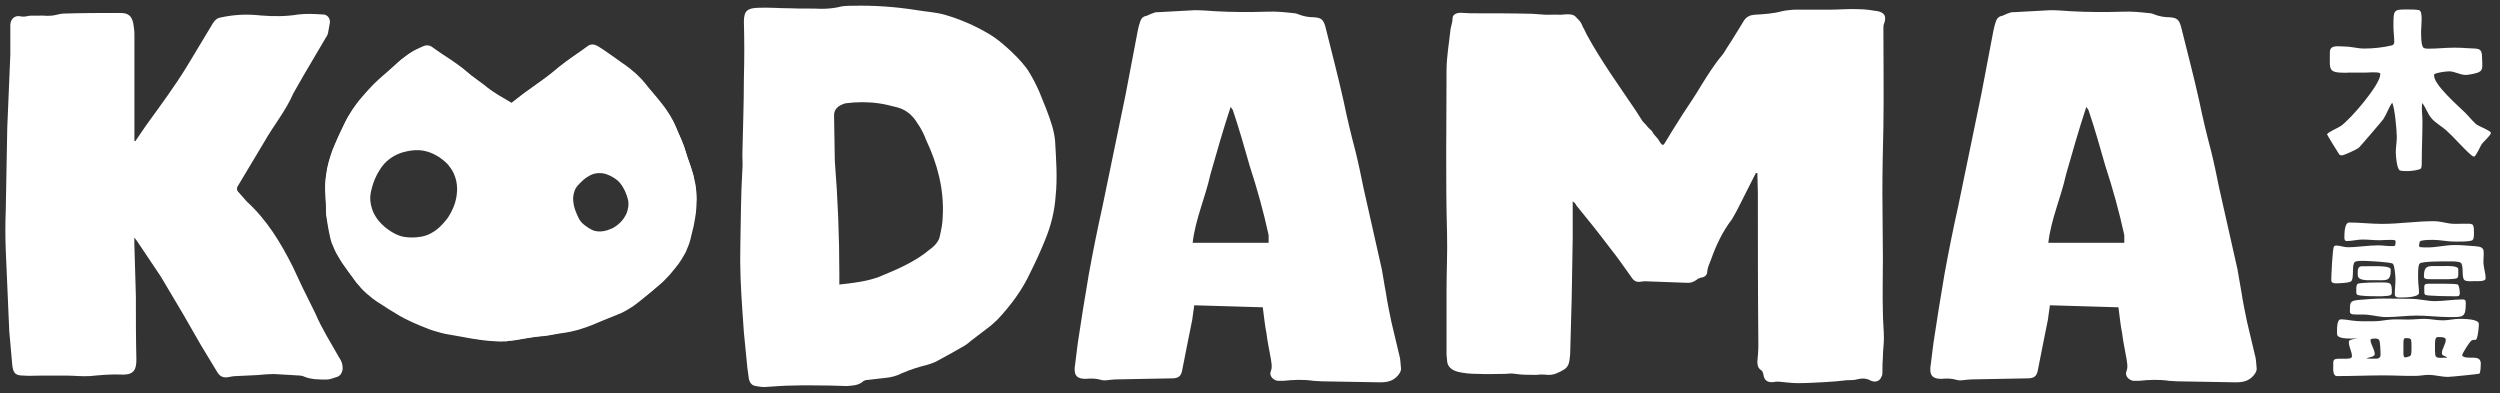
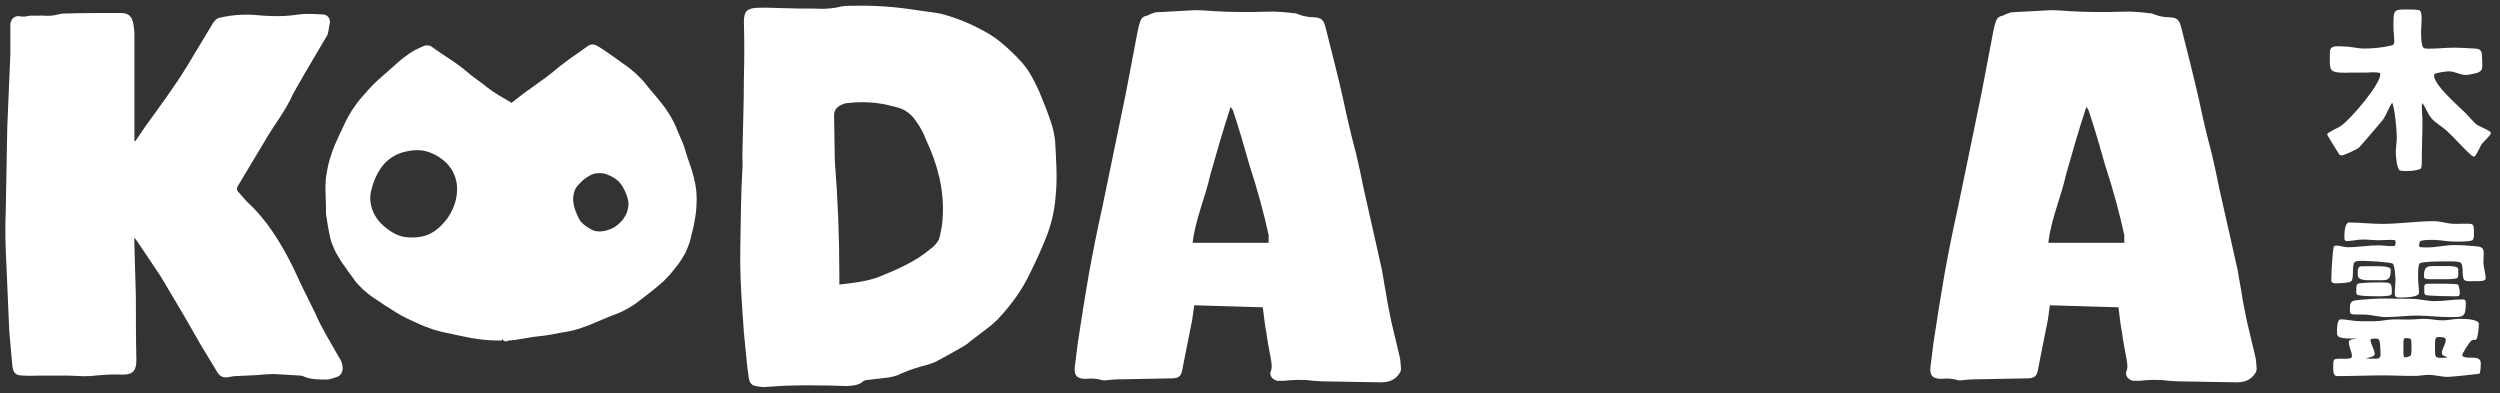
<svg xmlns="http://www.w3.org/2000/svg" width="178" height="28" viewBox="0 0 178 28" fill="none">
  <rect x="0" y="0" width="178" height="28" fill="#333333" stroke="none" />
  <path d="M167.133 5.182C165.728 5.182 165.887 5.038 165.887 3.713C165.887 3.156 166.535 3.313 166.938 3.313C167.405 3.313 167.867 3.457 168.32 3.457C168.931 3.457 169.679 3.385 170.277 3.237C170.399 3.214 170.472 3.129 170.472 2.994C170.472 2.63 170.413 2.253 170.413 1.889C170.413 0.618 170.413 0.676 171.563 0.676C171.785 0.676 172.016 0.676 172.238 0.726C172.533 0.789 172.383 1.889 172.383 2.168C172.383 2.41 172.361 3.309 172.578 3.417C172.687 3.466 172.823 3.466 172.932 3.466C173.53 3.466 174.141 3.394 174.744 3.394C175.061 3.394 175.369 3.408 175.686 3.43C176.406 3.493 176.723 3.331 176.723 4.108C176.723 4.814 176.905 5.092 176.135 5.249C175.926 5.285 175.754 5.335 175.546 5.335C175.165 5.335 174.775 5.079 174.386 5.079C174.177 5.079 173.444 5.164 173.308 5.299V5.357C173.258 6.022 175.07 7.576 175.559 8.062C175.681 8.183 176.171 8.767 176.379 8.897C176.588 9.028 177.272 9.275 177.358 9.454C177.335 9.661 176.81 10.083 176.674 10.303C176.601 10.411 176.284 11.152 176.148 11.152C176.098 11.152 175.99 11.081 175.953 11.045C175.328 10.501 174.803 9.854 174.191 9.297C173.86 8.996 173.398 8.753 173.113 8.412C172.846 8.098 172.723 7.671 172.465 7.334C172.393 7.698 172.479 8.205 172.479 8.583C172.479 9.576 172.429 10.582 172.429 11.588C172.429 11.723 172.429 11.853 172.379 11.988C172.243 12.123 171.631 12.181 171.437 12.181C171.264 12.181 171.07 12.181 170.898 12.145C170.653 12.096 170.58 11.076 170.58 10.833C170.58 10.483 170.653 10.119 170.653 9.764C170.653 9.315 170.508 7.653 170.322 7.316C170.064 7.68 169.942 8.102 169.697 8.479C169.638 8.578 168.012 10.47 167.948 10.519C167.803 10.64 166.897 11.062 166.739 11.062C166.666 11.062 166.603 11.049 166.553 10.991C166.48 10.892 165.683 9.598 165.683 9.558C165.828 9.364 166.431 9.135 166.675 8.965C167.387 8.466 169.475 6.018 169.475 5.303C169.475 5.281 169.475 5.24 169.461 5.218C169.339 5.097 168.519 5.169 168.447 5.169H167.124L167.133 5.182Z" fill="white" />
  <path d="M172.293 17.594C172.474 17.617 172.646 17.617 172.832 17.617C173.502 17.617 174.114 17.446 174.775 17.446C175.265 17.446 175.768 17.496 176.257 17.532C177.013 17.581 176.819 17.895 176.819 18.623C176.819 19.037 176.977 19.423 176.977 19.823C176.977 20.065 176.366 20.016 176.207 20.016C176.048 20.016 175.632 20.065 175.473 19.944C175.242 19.764 175.437 18.938 175.215 18.718C175.093 18.596 174.544 18.61 174.372 18.61C174.078 18.61 172.501 18.596 172.293 18.753C172.134 18.875 172.171 19.688 172.171 19.895C172.171 20.209 172.234 20.523 172.234 20.842C172.234 21.193 171.11 21.184 170.852 21.184C170.68 21.184 170.508 21.161 170.508 20.941C170.508 20.591 170.558 20.236 170.558 19.886C170.558 19.679 170.499 18.902 170.372 18.78C170.25 18.659 168.56 18.574 168.27 18.574C168.125 18.574 167.767 18.56 167.658 18.659C167.436 18.843 167.622 19.787 167.414 20.016C167.291 20.151 166.499 20.173 166.29 20.173C166.132 20.173 165.987 20.124 165.987 19.944C165.987 19.643 166.073 17.689 166.181 17.545C166.218 17.496 166.29 17.482 166.34 17.482C166.607 17.482 166.879 17.603 167.16 17.603C167.88 17.603 168.601 17.469 169.335 17.469C169.688 17.469 170.032 17.541 170.372 17.518H170.472L170.544 17.446C170.558 17.347 170.567 17.267 170.567 17.168L170.517 17.105C170.309 17.046 169.674 17.105 169.43 17.105C169.013 17.105 168.623 17.055 168.207 17.055C167.84 17.055 167.459 17.163 167.092 17.163C166.947 17.163 166.92 17.042 166.92 16.921C166.92 16.665 166.92 15.842 167.264 15.842C168.034 15.842 168.805 15.941 169.588 15.941C170.825 15.941 172.057 15.748 173.294 15.748C173.661 15.748 174.014 15.847 174.372 15.905C174.703 15.964 175.056 15.928 175.387 15.928C176.085 15.928 176.144 15.869 176.144 16.534C176.144 16.692 176.166 16.983 176.044 17.091C175.908 17.226 174.929 17.199 174.712 17.199C174.223 17.199 173.733 17.078 173.231 17.078C172.95 17.078 172.633 17.078 172.352 17.15L172.279 17.221C172.257 17.32 172.243 17.415 172.229 17.514L172.288 17.585L172.293 17.594ZM167.242 24.288C167.305 24.153 167.79 24.104 167.926 24.095C167.631 24.081 166.399 24.216 166.399 23.78C166.399 23.56 166.349 22.738 166.666 22.738C166.947 22.738 167.192 22.788 167.459 22.823C167.948 22.895 168.496 22.873 168.986 22.873C169.316 22.873 169.67 22.823 170.001 22.774C170.476 22.711 170.993 22.752 171.468 22.752C171.849 22.752 172.225 22.702 172.605 22.702C173.045 22.702 173.484 22.81 173.928 22.81C174.318 22.81 174.712 22.702 175.102 22.702C175.396 22.702 176.497 22.702 176.497 23.066C176.497 23.25 176.424 24.095 176.289 24.194C176.166 24.194 176.044 24.18 175.944 24.265C175.822 24.373 175.31 25.151 175.31 25.294C175.31 25.308 175.31 25.33 175.324 25.344C175.704 25.658 176.633 25.173 176.633 25.901C176.633 26.035 176.619 26.507 176.533 26.606C176.52 26.628 174.49 26.835 174.295 26.835C173.829 26.835 173.38 26.691 172.9 26.691C172.605 26.691 172.302 26.763 171.994 26.763C171.237 26.777 170.49 26.727 169.733 26.727C168.619 26.727 167.509 26.777 166.394 26.777C166.077 26.777 166.127 26.242 166.127 26.026C166.127 25.892 166.104 25.712 166.2 25.613C166.394 25.42 167.459 25.699 167.459 25.371C167.459 25.02 167.228 24.692 167.237 24.342V24.293L167.242 24.288ZM171.74 21.283C172.279 21.283 172.818 21.44 173.353 21.44C174.014 21.44 174.685 21.319 175.333 21.319C175.505 21.319 175.564 21.377 175.564 21.548C175.564 22.617 175.405 22.576 174.39 22.576C173.62 22.576 172.85 22.469 172.08 22.469C171.36 22.469 170.626 22.576 169.905 22.576C169.43 22.576 168.977 22.442 168.51 22.406C168.193 22.383 167.862 22.406 167.545 22.383C167.423 22.37 167.314 22.334 167.314 22.19C167.314 21.525 167.3 21.413 167.948 21.355C168.524 21.305 169.108 21.256 169.697 21.256C170.381 21.256 171.056 21.278 171.74 21.278V21.283ZM170.295 20.869C170.295 20.919 170.259 20.968 170.236 21.004C170.005 21.125 169.171 21.09 169.013 21.09C168.877 21.09 168.048 21.09 167.826 20.982C167.776 20.923 167.767 20.86 167.767 20.788C167.767 20.645 167.744 20.326 167.853 20.218C167.975 20.11 169.298 20.11 169.48 20.11C170.25 20.11 170.3 20.11 170.3 20.874L170.295 20.869ZM168.51 18.956C169.258 18.956 170.222 18.906 170.222 19.198C170.222 20.083 169.905 19.948 168.999 19.948C168.682 19.948 167.876 20.02 167.876 19.598C167.876 19.355 167.812 18.956 168.157 18.956H168.51ZM168.863 24.122L168.777 24.18C168.777 24.522 169.081 24.872 169.081 25.209C169.081 25.429 168.628 25.429 168.483 25.523C168.641 25.537 168.786 25.537 168.949 25.537C169.217 25.537 169.498 25.586 169.498 25.236C169.498 25.043 169.475 24.364 169.398 24.216C169.335 24.108 169.176 24.095 169.067 24.108L168.859 24.122H168.863ZM171.663 25.272C171.699 25.101 171.699 24.886 171.699 24.715C171.699 24.544 171.699 24.337 171.663 24.171L171.577 24.099C171.527 24.086 171.468 24.077 171.418 24.077H171.246C171.138 24.077 171.124 24.297 171.124 24.369V25.191C171.124 25.24 171.138 25.447 171.233 25.447C171.328 25.447 171.477 25.398 171.577 25.362L171.663 25.276V25.272ZM174.073 18.942C174.259 18.942 175.029 18.906 175.029 19.171V19.463C175.029 19.584 175.043 19.719 174.943 19.805C174.685 19.904 173.942 19.877 173.743 19.877H173.058C172.923 19.877 172.755 19.89 172.633 19.814C172.61 19.778 172.583 19.742 172.583 19.692C172.583 18.879 172.886 18.942 173.584 18.942H174.073ZM172.605 20.555C172.605 20.348 172.592 20.204 172.864 20.204H173.208C173.475 20.204 174.775 20.182 174.993 20.254C175.115 20.375 175.138 20.753 175.138 20.923C175.138 20.973 175.102 21.022 175.079 21.058C175.029 21.081 174.97 21.094 174.907 21.094C174.481 21.094 172.85 21.081 172.682 20.995C172.66 20.973 172.61 20.896 172.61 20.86V20.559L172.605 20.555ZM173.376 25.043C173.376 25.393 173.425 25.479 173.779 25.479C173.937 25.479 174.096 25.465 174.254 25.456C174.205 25.398 173.996 25.335 173.91 25.285C173.887 25.236 173.86 25.186 173.86 25.142C173.86 24.841 174.141 24.499 174.141 24.194C174.141 23.965 173.715 24 173.557 24C173.348 24 173.371 24.45 173.371 24.593V25.043H173.376Z" fill="white" />
  <path d="M24.148 25.46C23.573 24.427 22.925 23.43 22.458 22.325L21.525 20.438L20.841 18.978C19.98 17.271 19.015 15.672 17.584 14.36C17.579 14.355 17.57 14.346 17.566 14.342L16.945 13.641C16.872 13.56 16.859 13.448 16.886 13.345C16.886 13.327 16.895 13.313 16.904 13.295L18.83 10.079C19.473 8.942 20.334 7.913 20.873 6.674C20.873 6.665 20.882 6.656 20.886 6.647L21.634 5.339L22.386 4.059L23.247 2.599C23.319 2.527 23.319 2.419 23.355 2.352L23.464 1.745C23.573 1.391 23.355 1.031 22.997 1.031C22.422 0.995 21.811 0.959 21.24 1.031C20.379 1.175 19.482 1.175 18.581 1.103C17.611 0.995 16.678 1.031 15.708 1.247C15.459 1.283 15.314 1.426 15.169 1.638L13.303 4.737C12.406 6.197 11.4 7.55 10.394 8.938L9.642 10.043H9.57V2.419C9.57 2.172 9.533 1.957 9.497 1.705C9.389 1.134 9.139 0.923 8.564 0.923C7.187 0.923 5.841 0.923 4.496 0.968C4.482 0.968 4.473 0.968 4.46 0.968C4.124 1.013 3.916 1.099 3.653 1.116C3.377 1.134 3.25 1.13 3.1 1.112C2.838 1.112 2.421 1.112 2.158 1.116L2.027 1.134C1.846 1.17 1.705 1.206 1.488 1.17C1.094 1.063 0.767 1.314 0.736 1.741V3.879L0.518 9.077L0.41 14.989C0.373 15.914 0.373 16.84 0.41 17.801L0.659 23.569L0.876 26.027C0.949 26.561 1.094 26.741 1.664 26.741C2.095 26.777 2.561 26.741 2.992 26.741H4.682C5.257 26.741 5.832 26.813 6.408 26.777C7.16 26.705 7.916 26.633 8.668 26.669C9.565 26.705 9.71 26.278 9.71 25.6C9.674 24.104 9.674 22.608 9.674 21.076L9.565 17.338V16.912L9.774 17.19C9.774 17.19 9.778 17.199 9.783 17.204L11.069 19.122C11.318 19.477 11.572 19.872 11.79 20.263C12.65 21.687 13.479 23.111 14.304 24.571L15.491 26.53C15.672 26.813 15.921 26.921 16.279 26.849C16.46 26.813 16.637 26.777 16.818 26.777L18.327 26.705C18.716 26.669 19.11 26.633 19.536 26.633C19.545 26.633 19.55 26.633 19.559 26.633L21.38 26.741C21.453 26.741 21.525 26.777 21.561 26.777C22.101 27.024 22.676 27.024 23.251 27.024C23.5 27.024 23.718 26.916 23.971 26.844C24.216 26.777 24.357 26.57 24.397 26.269C24.397 26.251 24.397 26.229 24.397 26.211C24.393 25.937 24.32 25.699 24.148 25.456V25.46Z" fill="white" />
  <path d="M75.123 10.025C75.087 9.67 75.014 9.311 74.91 8.956C74.661 8.138 74.335 7.352 74.013 6.57C73.796 6.072 73.546 5.573 73.256 5.11C72.826 4.364 71.281 2.904 70.457 2.442C69.451 1.835 68.373 1.373 67.263 1.049C66.615 0.869 65.972 0.838 65.324 0.73C63.779 0.483 62.27 0.375 60.726 0.411C60.368 0.411 60.005 0.411 59.647 0.519C59.29 0.591 58.895 0.627 58.497 0.627C57.776 0.591 57.024 0.627 56.304 0.591C55.516 0.591 54.723 0.519 53.935 0.555C53.214 0.591 52.965 0.771 52.965 1.552C53.002 2.869 53.002 4.225 52.965 5.577C52.965 7.397 52.893 9.212 52.856 11.027C52.856 11.386 52.893 11.741 52.856 12.096C52.748 13.875 52.748 15.694 52.712 17.509C52.675 19.041 52.748 20.573 52.856 22.105L52.965 23.673L53.214 26.202L53.323 26.988C53.396 27.275 53.536 27.451 53.826 27.487C54.007 27.523 54.22 27.558 54.401 27.558C55.081 27.523 55.765 27.451 56.449 27.451C57.346 27.415 58.243 27.451 59.145 27.451C59.502 27.451 59.897 27.487 60.295 27.487C60.689 27.451 61.156 27.451 61.478 27.132C61.55 27.096 61.623 27.06 61.695 27.06L62.95 26.916C63.417 26.88 63.847 26.772 64.241 26.561C64.817 26.314 65.392 26.134 65.963 25.991C66.212 25.919 66.429 25.847 66.647 25.744C67.326 25.384 68.01 24.998 68.694 24.602C68.876 24.495 69.016 24.355 69.161 24.243L70.561 23.174L71.028 22.747C71.961 21.75 72.79 20.645 73.361 19.4C73.755 18.614 74.113 17.832 74.439 17.015C74.833 16.053 75.087 15.02 75.159 13.987C75.299 12.671 75.195 11.35 75.123 10.034V10.025ZM67.122 15.407C67.122 15.887 67.014 16.368 66.909 16.844C66.855 17.163 66.534 17.536 66.212 17.752C65.138 18.659 63.847 19.194 62.556 19.724C61.695 20.043 60.73 20.151 59.761 20.258V19.513C59.761 16.849 59.652 14.126 59.439 11.462L59.385 8.21C59.385 7.783 59.652 7.518 60.191 7.356C60.998 7.249 61.804 7.249 62.556 7.356C62.986 7.41 63.362 7.518 63.793 7.621C64.49 7.779 64.975 8.205 65.297 8.74C65.564 9.113 65.781 9.54 65.94 9.966C66.746 11.674 67.231 13.484 67.122 15.407Z" fill="white" />
-   <path d="M125.006 12.338L123.891 14.544C123.719 14.886 123.547 15.231 123.339 15.573C123.325 15.6 123.307 15.622 123.289 15.645C122.627 16.521 122.17 17.496 121.816 18.506C121.812 18.52 121.807 18.538 121.798 18.551C121.694 18.794 121.59 19.037 121.558 19.311C121.558 19.593 121.377 19.737 121.092 19.773C120.983 19.809 120.874 19.845 120.806 19.917C120.557 20.097 120.34 20.164 120.054 20.133L117.073 20.025C117.001 20.025 116.892 20.061 116.788 20.061C116.57 20.097 116.357 20.025 116.212 19.814C115.673 19.068 115.171 18.318 114.595 17.608C113.843 16.611 113.05 15.613 112.226 14.616C112.19 14.508 112.117 14.436 111.977 14.333V16.934L111.904 21.278L111.795 25.218C111.795 25.249 111.795 25.281 111.786 25.312C111.759 25.51 111.755 25.708 111.687 25.905C111.628 26.081 111.51 26.224 111.347 26.319C110.975 26.534 110.618 26.723 110.178 26.691C109.943 26.66 109.675 26.655 109.431 26.687C109.399 26.687 109.372 26.691 109.34 26.691C108.851 26.691 108.366 26.691 107.877 26.619C107.709 26.588 107.514 26.584 107.315 26.611C107.283 26.615 107.247 26.619 107.211 26.619C106.545 26.619 105.879 26.655 105.181 26.619C104.751 26.619 104.248 26.584 103.818 26.476C103.387 26.368 103.029 26.121 103.029 25.622C103.029 25.514 102.993 25.375 102.993 25.267V20.672C102.993 19.32 103.066 17.967 103.029 16.611C102.921 12.729 102.993 8.884 102.993 5.038C102.993 4.041 103.174 3.08 103.279 2.082C103.315 1.835 103.424 1.584 103.424 1.301C103.424 1.054 103.673 0.91 103.999 0.91C104.216 0.91 104.465 0.946 104.719 0.946C106.192 0.946 107.664 0.946 109.1 0.982C109.281 0.982 109.458 1.018 109.603 1.018C110.192 1.085 110.577 1.022 111.12 1.049C111.175 1.049 111.229 1.049 111.288 1.04C111.352 1.031 111.438 1.018 111.546 1.018C111.795 1.018 112.013 1.018 112.194 1.197C112.23 1.247 112.271 1.292 112.321 1.337C112.457 1.458 112.57 1.606 112.638 1.772C112.638 1.781 112.643 1.786 112.647 1.795C112.661 1.826 112.67 1.853 112.683 1.885C112.779 2.064 112.869 2.222 112.933 2.374C112.942 2.397 112.951 2.419 112.964 2.442C114.002 4.351 115.288 6.121 116.502 7.927L116.933 8.605C117.005 8.713 117.15 8.821 117.254 8.96C117.436 9.212 117.576 9.243 117.649 9.387C117.794 9.67 118.006 9.778 118.151 10.065C118.224 10.173 118.296 10.312 118.405 10.312C118.514 10.312 118.478 10.204 119.805 8.138C120.272 7.424 120.738 6.75 121.132 6.072C121.599 5.326 122.066 4.576 122.641 3.897C122.786 3.718 122.858 3.542 122.963 3.399C123.393 2.756 123.787 2.082 124.186 1.44C124.367 1.193 124.58 1.085 124.906 1.049C125.554 1.013 126.233 0.977 126.881 0.798C127.153 0.73 127.393 0.726 127.661 0.694C127.692 0.694 127.719 0.69 127.751 0.69H130.256C130.94 0.69 131.656 0.618 132.34 0.654C132.807 0.654 133.237 0.726 133.704 0.798C134.171 0.905 134.316 1.152 134.171 1.615C134.098 1.759 134.098 1.898 134.098 2.042C134.098 4.355 134.134 6.674 134.098 8.987C134.062 10.555 134.026 12.159 134.026 13.722C134.026 15.285 134.062 16.822 134.062 18.385C134.062 19.665 134.026 20.95 134.062 22.267C134.062 22.873 134.134 23.479 134.134 24.081C134.134 24.504 134.066 24.957 134.062 25.38C134.062 25.393 134.062 25.407 134.062 25.42C134.03 25.77 134.03 26.116 134.03 26.467C134.03 26.611 134.03 26.714 133.958 26.822C133.849 27.141 133.527 27.248 133.206 27.105C132.884 26.925 132.594 26.925 132.272 26.997C132.068 27.064 131.806 27.069 131.566 27.069C131.534 27.069 131.502 27.069 131.475 27.073C130.95 27.141 130.429 27.177 129.903 27.208C129.255 27.244 128.612 27.28 128 27.28C127.534 27.28 127.067 27.208 126.637 27.172C126.492 27.172 126.388 27.172 126.243 27.208C125.848 27.244 125.595 27.064 125.558 26.673C125.522 26.53 125.486 26.39 125.341 26.319C125.16 26.175 125.124 25.964 125.124 25.748C125.16 25.357 125.196 24.966 125.196 24.535C125.16 20.937 125.16 17.343 125.16 13.709C125.16 13.246 125.124 12.783 125.124 12.32H125.015L125.006 12.338Z" fill="white" />
  <path d="M160.564 25.335C160.383 24.517 160.17 23.735 159.989 22.913C159.844 22.204 159.699 21.525 159.594 20.815C159.486 20.281 159.413 19.71 159.309 19.176C158.879 17.253 158.448 15.33 158.018 13.444C157.837 12.554 157.656 11.665 157.443 10.806C157.121 9.594 156.831 8.385 156.582 7.172C156.188 5.393 155.721 3.646 155.291 1.903C155.15 1.404 155.005 1.26 154.466 1.229C154.072 1.229 153.714 1.157 153.352 1.013C153.279 0.977 153.171 0.941 153.062 0.941C152.414 0.869 151.807 0.802 151.123 0.833C149.904 0.869 148.645 0.869 147.426 0.798C146.923 0.762 146.457 0.726 145.99 0.726C145.129 0.762 144.228 0.833 143.367 0.869H143.222C143.113 0.905 143.005 0.941 142.9 0.977C142.792 1.013 142.683 1.085 142.579 1.121C142.33 1.157 142.185 1.301 142.112 1.512C142.04 1.723 141.967 1.975 141.931 2.186C141.641 3.718 141.356 5.213 141.07 6.709C140.531 9.382 139.956 12.051 139.417 14.719C139.059 16.323 138.737 17.927 138.447 19.526C138.162 21.166 137.908 22.801 137.659 24.441C137.586 25.011 137.514 25.618 137.441 26.188C137.405 26.759 137.623 26.974 138.234 26.974C138.592 26.939 138.955 26.939 139.312 27.046C139.421 27.082 139.53 27.082 139.634 27.082C139.956 27.046 140.246 27.01 140.531 27.01C141.822 26.974 143.082 26.974 144.373 26.939C144.803 26.939 145.021 26.795 145.093 26.368C145.342 25.155 145.56 23.947 145.809 22.77C145.845 22.41 145.918 22.091 145.954 21.736C147.607 21.772 149.188 21.844 150.837 21.88C150.837 22.019 150.874 22.127 150.874 22.199C150.946 22.698 150.982 23.196 151.091 23.695C151.164 24.337 151.309 24.944 151.413 25.582C151.449 25.869 151.522 26.116 151.413 26.404C151.268 26.723 151.522 27.042 151.879 27.114H152.31C152.989 27.042 153.71 27.006 154.43 27.114C154.611 27.114 154.824 27.15 155.042 27.15C156.405 27.186 157.773 27.186 159.173 27.221C159.676 27.221 160.106 27.15 160.464 26.723C160.573 26.584 160.677 26.44 160.677 26.26C160.641 25.941 160.641 25.618 160.568 25.335H160.564ZM151.25 17.289H145.841C146.022 15.645 146.742 14.063 147.104 12.419C147.553 10.838 148.006 9.252 148.545 7.612C148.636 7.734 148.726 7.855 148.726 7.913C149.175 9.252 149.537 10.532 149.9 11.808C150.439 13.453 150.892 15.097 151.25 16.741V17.289Z" fill="white" />
  <path d="M99.641 25.335C99.46 24.517 99.247 23.735 99.065 22.913C98.92 22.204 98.775 21.525 98.671 20.815C98.562 20.281 98.49 19.71 98.386 19.176C97.956 17.253 97.525 15.33 97.095 13.444C96.913 12.554 96.732 11.665 96.519 10.806C96.198 9.594 95.908 8.385 95.659 7.172C95.264 5.393 94.798 3.646 94.368 1.903C94.227 1.404 94.082 1.26 93.543 1.229C93.149 1.229 92.791 1.157 92.428 1.013C92.356 0.977 92.247 0.941 92.139 0.941C91.491 0.869 90.884 0.802 90.2 0.833C88.981 0.869 87.722 0.869 86.503 0.798C86 0.762 85.533 0.726 85.067 0.726C84.206 0.762 83.305 0.833 82.444 0.869H82.299C82.19 0.905 82.081 0.941 81.977 0.977C81.868 1.013 81.76 1.085 81.656 1.121C81.406 1.157 81.261 1.301 81.189 1.512C81.116 1.723 81.044 1.975 81.008 2.186C80.718 3.718 80.432 5.213 80.147 6.709C79.608 9.382 79.032 12.051 78.493 14.719C78.135 16.323 77.814 17.927 77.524 19.526C77.239 21.166 76.985 22.801 76.736 24.441C76.663 25.011 76.591 25.618 76.518 26.188C76.482 26.759 76.699 26.974 77.311 26.974C77.669 26.939 78.031 26.939 78.389 27.046C78.498 27.082 78.607 27.082 78.711 27.082C79.032 27.046 79.322 27.01 79.608 27.01C80.899 26.974 82.158 26.974 83.45 26.939C83.88 26.939 84.097 26.795 84.17 26.368C84.419 25.155 84.636 23.947 84.886 22.77C84.922 22.41 84.994 22.091 85.031 21.736C86.684 21.772 88.265 21.844 89.914 21.88C89.914 22.019 89.951 22.127 89.951 22.199C90.023 22.698 90.059 23.196 90.168 23.695C90.24 24.337 90.385 24.944 90.49 25.582C90.526 25.869 90.598 26.116 90.49 26.404C90.345 26.723 90.598 27.042 90.956 27.114H91.387C92.066 27.042 92.786 27.006 93.507 27.114C93.688 27.114 93.901 27.15 94.118 27.15C95.482 27.186 96.85 27.186 98.25 27.221C98.753 27.221 99.183 27.15 99.541 26.723C99.65 26.584 99.754 26.44 99.754 26.26C99.718 25.941 99.718 25.618 99.645 25.335H99.641ZM90.326 17.289H84.917C85.099 15.645 85.819 14.063 86.181 12.419C86.63 10.838 87.083 9.252 87.622 7.612C87.713 7.734 87.803 7.855 87.803 7.913C88.252 9.252 88.614 10.532 88.977 11.808C89.516 13.453 89.969 15.097 90.326 16.741V17.289Z" fill="white" />
  <path d="M46.741 7.087C45.359 5.366 43.569 4.045 42.455 3.448C42.324 3.376 42.197 3.358 42.079 3.448L36.502 7.563L30.722 3.47C30.604 3.385 30.441 3.376 30.314 3.448C29.195 4.045 27.405 5.366 26.024 7.087C25.598 7.617 22.101 12.118 23.863 17.091C25.308 21.161 30.558 23.839 35.805 23.991V24C35.873 24 35.941 24 36.004 24C36.072 24 36.14 24 36.203 24V23.991C41.486 23.839 47.456 21.161 48.902 17.091C50.664 12.118 47.166 7.617 46.741 7.087ZM32.09 15.645C30.912 17.127 28.819 17.451 27.405 16.377C25.997 15.299 25.806 13.228 26.984 11.745C28.162 10.263 30.255 9.939 31.668 11.013C33.077 12.091 33.268 14.162 32.09 15.645ZM43.705 16.44C42.586 16.867 41.3 16.256 40.838 15.083C40.371 13.906 40.901 12.608 42.02 12.181C43.139 11.754 44.426 12.365 44.888 13.538C45.354 14.715 44.824 16.013 43.705 16.44Z" fill="white" />
  <path d="M49.454 12.94C49.441 12.779 49.4 12.603 49.337 12.401C49.273 12.199 49.223 11.97 49.124 11.723C48.965 11.278 48.897 11.049 48.825 10.824C48.761 10.595 48.698 10.366 48.508 9.93C48.109 9.072 48.186 9.032 47.701 8.205C47.452 7.801 47.302 7.608 47.157 7.419C47.008 7.231 46.858 7.042 46.55 6.678C45.916 5.968 45.984 5.901 45.282 5.245C44.562 4.612 44.521 4.661 43.755 4.09C43.361 3.816 43.166 3.682 42.967 3.542C42.863 3.479 42.768 3.408 42.636 3.331C42.568 3.295 42.514 3.246 42.364 3.196C42.297 3.174 42.201 3.156 42.097 3.174C41.998 3.183 41.88 3.25 41.834 3.291C41.078 3.848 41.055 3.825 40.299 4.382C39.542 4.944 39.578 4.989 38.817 5.55C38.307 5.919 37.796 6.286 37.286 6.651C37.019 6.849 36.81 7.015 36.647 7.145C36.606 7.177 36.57 7.208 36.534 7.235C36.502 7.262 36.462 7.293 36.466 7.293C36.452 7.307 36.443 7.316 36.434 7.325C36.203 7.186 35.9 7.01 35.51 6.781C34.713 6.301 34.758 6.233 33.997 5.694C33.236 5.155 33.286 5.088 32.529 4.549C31.768 4.01 31.745 4.041 30.984 3.502C30.88 3.43 30.83 3.385 30.712 3.309C30.59 3.241 30.463 3.223 30.355 3.232C30.246 3.237 30.128 3.295 30.087 3.313C30.029 3.34 29.974 3.363 29.92 3.385C29.702 3.484 29.48 3.587 29.086 3.852C28.311 4.405 28.352 4.454 27.632 5.065C26.93 5.694 26.903 5.667 26.255 6.359C25.639 7.073 25.598 7.055 25.068 7.842C24.57 8.65 24.615 8.677 24.198 9.522C23.813 10.384 23.79 10.375 23.496 11.278C23.301 11.916 23.274 12.334 23.233 12.509C23.197 12.662 23.192 12.846 23.183 13.053C23.183 13.259 23.156 13.493 23.183 13.758C23.201 14.225 23.192 14.459 23.206 14.692C23.224 14.926 23.174 15.168 23.274 15.631C23.315 15.865 23.342 16.04 23.36 16.184C23.383 16.328 23.414 16.444 23.432 16.561C23.455 16.678 23.482 16.795 23.514 16.939C23.546 17.082 23.591 17.258 23.691 17.473C23.786 17.693 23.854 17.86 23.922 17.994C23.999 18.12 24.062 18.223 24.121 18.327C24.184 18.43 24.243 18.529 24.32 18.659C24.406 18.78 24.511 18.924 24.646 19.117C24.778 19.315 24.882 19.459 24.977 19.576C25.063 19.697 25.136 19.791 25.204 19.89C25.335 20.092 25.498 20.267 25.838 20.604C26.558 21.233 26.599 21.179 27.378 21.723C28.185 22.221 28.162 22.258 29.009 22.689C29.874 23.075 29.861 23.111 30.758 23.43C31.668 23.713 31.682 23.659 32.602 23.875C33.53 24.054 33.526 24.086 34.473 24.194C35.139 24.261 35.555 24.234 35.728 24.248V24.036L35.737 24.257C35.741 24.257 35.75 24.207 35.764 24.167C35.782 24.095 35.782 24.18 35.805 24.18C35.823 24.18 35.823 24.265 35.845 24.265C35.864 24.265 35.864 24.225 35.886 24.225C35.904 24.225 35.904 24.32 35.927 24.32C35.95 24.32 35.945 24.257 35.968 24.257C35.986 24.257 35.986 24.297 36.008 24.297C36.027 24.297 36.027 24.328 36.049 24.333C36.072 24.337 36.067 24.274 36.09 24.274C36.108 24.274 36.108 24.297 36.131 24.297C36.144 24.297 36.153 24.265 36.158 24.265V24.032V24.257C36.484 24.234 36.896 24.18 37.417 24.081C38.351 23.906 38.36 23.978 39.297 23.812C40.226 23.61 40.249 23.686 41.164 23.425C42.07 23.12 42.061 23.093 42.944 22.729C43.81 22.334 43.859 22.433 44.702 21.961C45.123 21.732 45.305 21.566 45.504 21.426C45.699 21.287 45.88 21.13 46.265 20.838C46.65 20.55 46.818 20.375 47.008 20.227C47.203 20.083 47.361 19.899 47.697 19.549C48.308 18.798 48.34 18.816 48.82 17.963C49.219 17.06 49.137 17.037 49.386 16.107C49.559 15.16 49.572 15.16 49.604 14.194C49.604 13.515 49.5 13.102 49.477 12.927L49.454 12.94ZM44.725 14.764C44.675 15.061 44.611 15.204 44.539 15.335C44.467 15.465 44.394 15.6 44.19 15.815C43.896 16.112 43.651 16.229 43.551 16.278C43.361 16.346 43.117 16.467 42.759 16.48C42.437 16.489 42.278 16.426 42.133 16.359C41.988 16.287 41.852 16.202 41.599 16.013C41.354 15.811 41.268 15.667 41.2 15.528C41.128 15.389 41.064 15.249 40.956 14.962C40.86 14.67 40.838 14.517 40.82 14.369C40.801 14.216 40.792 14.059 40.856 13.758C40.937 13.461 41.032 13.331 41.132 13.214C41.232 13.102 41.331 12.99 41.549 12.797C41.776 12.612 41.911 12.55 42.038 12.473C42.174 12.415 42.315 12.338 42.618 12.325C42.922 12.316 43.071 12.37 43.216 12.419C43.357 12.473 43.497 12.527 43.755 12.689C44.004 12.86 44.104 12.976 44.195 13.093C44.285 13.21 44.371 13.336 44.498 13.601C44.616 13.875 44.661 14.018 44.697 14.162C44.738 14.306 44.766 14.463 44.729 14.764H44.725ZM31.958 11.808C32.108 11.983 32.257 12.172 32.411 12.612C32.552 13.057 32.538 13.3 32.547 13.529C32.529 13.758 32.529 13.996 32.398 14.445C32.194 15.07 31.945 15.411 31.85 15.555C31.65 15.797 31.401 16.134 30.953 16.449C30.549 16.723 30.296 16.777 30.065 16.84C29.825 16.876 29.58 16.925 29.095 16.903C28.61 16.871 28.384 16.768 28.171 16.665C27.958 16.561 27.75 16.444 27.387 16.152C27.038 15.842 26.898 15.654 26.771 15.456C26.644 15.258 26.522 15.052 26.413 14.594C26.318 14.131 26.372 13.888 26.409 13.659C26.468 13.43 26.508 13.201 26.681 12.774C26.862 12.347 27.002 12.159 27.125 11.957C27.27 11.772 27.396 11.566 27.782 11.283C28.171 11.009 28.407 10.941 28.624 10.86C28.851 10.806 29.077 10.726 29.544 10.694C30.01 10.676 30.241 10.744 30.459 10.806C30.676 10.874 30.898 10.955 31.283 11.197C31.655 11.462 31.818 11.629 31.967 11.799L31.958 11.808Z" fill="white" />
-   <path d="M42.183 3.659C42.183 3.659 42.206 3.659 42.21 3.659C42.269 3.677 42.292 3.691 42.333 3.718C42.36 3.736 42.387 3.749 42.396 3.753C42.487 3.803 42.559 3.852 42.627 3.897L42.695 3.942L42.913 4.09L43.47 4.477C43.755 4.688 43.941 4.814 44.099 4.921C44.358 5.101 44.53 5.218 44.96 5.591C45.359 5.964 45.486 6.13 45.667 6.355C45.789 6.507 45.939 6.7 46.197 6.983C46.414 7.235 46.541 7.401 46.655 7.545C46.7 7.603 46.741 7.657 46.786 7.711L46.8 7.729C46.94 7.909 47.076 8.075 47.312 8.457C47.511 8.758 47.592 8.942 47.674 9.122L47.728 9.243C47.774 9.337 47.814 9.427 47.86 9.54C47.923 9.688 48 9.863 48.104 10.092C48.299 10.55 48.362 10.762 48.44 11.004C48.503 11.211 48.571 11.444 48.725 11.849L48.933 12.5C48.97 12.657 49.01 12.841 49.038 12.999L49.047 13.039C49.06 13.124 49.083 13.246 49.096 13.412L49.105 13.515C49.128 13.704 49.151 13.915 49.137 14.176C49.11 14.953 49.087 15.056 48.97 15.636L48.897 16C48.838 16.224 48.793 16.395 48.757 16.543L48.689 16.768L48.643 16.925C48.594 17.123 48.521 17.32 48.322 17.738C48.091 18.16 47.986 18.34 47.864 18.497C47.814 18.565 47.764 18.632 47.71 18.709C47.606 18.852 47.488 19.018 47.293 19.252C46.849 19.769 46.727 19.877 46.401 20.16C46.288 20.258 46.147 20.38 45.966 20.541C45.771 20.694 45.626 20.815 45.508 20.914C45.409 21 45.327 21.067 45.241 21.134C45.196 21.166 45.151 21.202 45.105 21.238C44.951 21.359 44.797 21.48 44.485 21.655C44.154 21.858 43.955 21.934 43.764 22.01L43.678 22.042C43.597 22.078 43.515 22.109 43.42 22.145C43.257 22.208 43.067 22.284 42.799 22.397C42.523 22.505 42.333 22.585 42.174 22.653C41.83 22.797 41.658 22.868 41.064 23.053C40.53 23.196 40.317 23.228 40.027 23.268C39.837 23.295 39.596 23.331 39.216 23.403C38.912 23.466 38.713 23.484 38.541 23.497C38.459 23.502 38.387 23.511 38.323 23.515C38.07 23.542 37.816 23.578 37.349 23.655C36.779 23.762 36.425 23.816 36.149 23.83L36.022 23.843L35.718 23.87C35.51 23.861 35.261 23.852 34.935 23.825C34.622 23.803 34.423 23.771 34.246 23.744C34.165 23.731 34.088 23.722 34.015 23.713C33.779 23.681 33.548 23.641 33.091 23.556L32.52 23.457L32.144 23.39L32.094 23.381C31.886 23.345 31.664 23.309 31.256 23.183C30.885 23.08 30.685 22.999 30.495 22.922L30.391 22.882C30.173 22.797 29.96 22.711 29.535 22.523C28.91 22.235 28.774 22.15 28.402 21.921C28.275 21.84 28.117 21.745 27.913 21.624C27.659 21.453 27.478 21.341 27.328 21.247C27.02 21.053 26.866 20.959 26.404 20.555C26.092 20.272 25.965 20.106 25.833 19.93L25.806 19.895C25.743 19.818 25.684 19.737 25.616 19.638C25.521 19.508 25.408 19.351 25.244 19.14C25.136 18.983 25.05 18.857 24.973 18.749C24.869 18.601 24.791 18.493 24.724 18.381L24.656 18.273C24.551 18.102 24.438 17.927 24.293 17.594C24.053 17.019 24.021 16.853 23.949 16.485C23.917 16.314 23.876 16.112 23.808 15.829C23.736 15.505 23.727 15.312 23.718 15.124C23.718 15.061 23.713 15.002 23.704 14.944C23.7 14.863 23.695 14.782 23.691 14.688C23.682 14.517 23.672 14.302 23.641 14.005C23.609 13.488 23.609 13.102 23.641 12.823V12.797C23.641 12.752 23.654 12.684 23.668 12.603C23.677 12.54 23.686 12.464 23.7 12.374C23.722 12.159 23.777 11.907 23.849 11.642C24.058 10.923 24.107 10.811 24.32 10.326C24.37 10.209 24.429 10.079 24.502 9.912C24.606 9.697 24.683 9.531 24.746 9.396C24.805 9.27 24.85 9.171 24.905 9.068C24.927 9.028 24.95 8.983 24.968 8.938C25.054 8.762 25.145 8.578 25.353 8.273C25.548 7.967 25.684 7.801 25.802 7.653L25.91 7.518C26.051 7.343 26.196 7.159 26.49 6.835C26.907 6.391 27.057 6.256 27.306 6.031C27.442 5.91 27.6 5.766 27.831 5.55C28.103 5.308 28.271 5.146 28.407 5.016C28.629 4.8 28.778 4.656 29.227 4.32C29.598 4.059 29.793 3.974 29.992 3.897C30.074 3.866 30.178 3.83 30.328 3.794H30.346C30.395 3.78 30.427 3.776 30.463 3.776C30.477 3.776 30.491 3.776 30.504 3.776H30.531V3.78L30.608 3.834L30.658 3.87C31.048 4.149 31.256 4.279 31.451 4.409C31.65 4.54 31.841 4.661 32.217 4.926C32.584 5.187 32.751 5.33 32.928 5.479C33.114 5.636 33.304 5.798 33.703 6.081C33.997 6.287 34.165 6.426 34.314 6.543C34.554 6.736 34.745 6.889 35.261 7.195L35.805 7.514L36.457 7.9L36.702 7.72C36.702 7.72 36.751 7.68 36.779 7.653L36.819 7.621L36.869 7.581L36.928 7.532C37.064 7.424 37.277 7.253 37.549 7.055L38.201 6.584L39.08 5.95C39.47 5.663 39.66 5.501 39.841 5.348C40.022 5.196 40.19 5.052 40.557 4.782C40.928 4.508 41.114 4.382 41.309 4.248C41.504 4.113 41.703 3.978 42.106 3.682C42.115 3.673 42.138 3.664 42.151 3.655H42.161C42.161 3.655 42.17 3.655 42.174 3.655M42.174 3.205C42.142 3.205 42.106 3.205 42.07 3.214C41.975 3.228 41.852 3.304 41.816 3.336C41.06 3.893 41.042 3.866 40.281 4.427C39.524 4.984 39.56 5.034 38.804 5.595C38.293 5.964 37.783 6.331 37.272 6.696C37.005 6.894 36.797 7.06 36.634 7.19C36.593 7.222 36.557 7.253 36.52 7.28C36.489 7.307 36.448 7.338 36.452 7.338C36.439 7.352 36.43 7.361 36.421 7.37C36.185 7.231 35.882 7.051 35.487 6.817C34.681 6.332 34.726 6.265 33.961 5.721C33.195 5.178 33.245 5.11 32.475 4.567C31.705 4.023 31.682 4.054 30.916 3.511C30.867 3.475 30.817 3.439 30.771 3.408C30.703 3.363 30.613 3.34 30.549 3.336C30.518 3.336 30.491 3.331 30.459 3.331C30.368 3.331 30.3 3.345 30.232 3.358C30.065 3.394 29.942 3.435 29.82 3.479C29.58 3.569 29.354 3.673 28.955 3.956C28.18 4.535 28.23 4.589 27.519 5.218C26.826 5.869 26.798 5.838 26.146 6.534C25.824 6.889 25.67 7.082 25.525 7.266C25.376 7.455 25.217 7.635 24.959 8.039C24.687 8.435 24.597 8.659 24.488 8.875C24.375 9.086 24.289 9.311 24.076 9.737C23.7 10.618 23.672 10.609 23.401 11.53C23.31 11.853 23.26 12.123 23.238 12.334C23.21 12.545 23.183 12.689 23.179 12.779C23.138 13.098 23.142 13.511 23.179 14.041C23.224 14.513 23.224 14.751 23.242 14.984C23.26 15.223 23.251 15.46 23.355 15.928C23.573 16.849 23.496 16.88 23.863 17.77C24.058 18.21 24.198 18.407 24.32 18.614C24.438 18.821 24.592 19.009 24.864 19.405C25.163 19.782 25.29 19.984 25.439 20.173C25.584 20.366 25.729 20.564 26.087 20.887C26.817 21.521 26.862 21.467 27.655 22.001C28.479 22.491 28.461 22.527 29.331 22.931C29.77 23.129 29.992 23.219 30.214 23.304C30.436 23.394 30.658 23.493 31.12 23.619C31.578 23.762 31.818 23.794 32.053 23.834C32.289 23.875 32.525 23.915 32.996 24C33.467 24.09 33.703 24.126 33.938 24.158C34.174 24.185 34.409 24.243 34.889 24.274C35.229 24.302 35.487 24.311 35.714 24.32C35.931 24.302 36.081 24.288 36.172 24.279C36.489 24.261 36.896 24.198 37.417 24.095C37.884 24.018 38.12 23.987 38.355 23.96C38.591 23.933 38.831 23.938 39.297 23.839C40.231 23.659 40.249 23.731 41.168 23.484C42.084 23.205 42.07 23.165 42.953 22.81C43.393 22.626 43.619 22.545 43.841 22.451C44.063 22.361 44.294 22.284 44.707 22.033C45.128 21.795 45.305 21.628 45.499 21.485C45.694 21.341 45.866 21.175 46.242 20.878C46.958 20.24 46.994 20.272 47.62 19.54C47.932 19.171 48.059 18.965 48.204 18.771C48.349 18.578 48.471 18.367 48.707 17.94C48.915 17.5 49.001 17.276 49.06 17.037C49.096 16.921 49.128 16.804 49.173 16.66C49.21 16.512 49.25 16.337 49.314 16.103C49.504 15.16 49.531 15.16 49.568 14.194C49.581 13.852 49.54 13.583 49.522 13.372C49.504 13.161 49.472 13.012 49.459 12.927C49.436 12.77 49.395 12.59 49.346 12.383C49.282 12.186 49.21 11.957 49.128 11.705C48.788 10.82 48.87 10.793 48.498 9.921C48.299 9.49 48.213 9.27 48.113 9.054C48.014 8.839 47.932 8.61 47.665 8.214C47.416 7.81 47.262 7.621 47.112 7.437C46.963 7.253 46.827 7.055 46.51 6.696C45.875 5.991 45.939 5.923 45.241 5.267C44.521 4.638 44.48 4.688 43.714 4.117C43.32 3.843 43.126 3.709 42.926 3.574C42.827 3.511 42.727 3.439 42.596 3.367C42.532 3.331 42.473 3.282 42.319 3.232C42.274 3.219 42.215 3.21 42.151 3.21L42.174 3.205Z" fill="white" />
</svg>